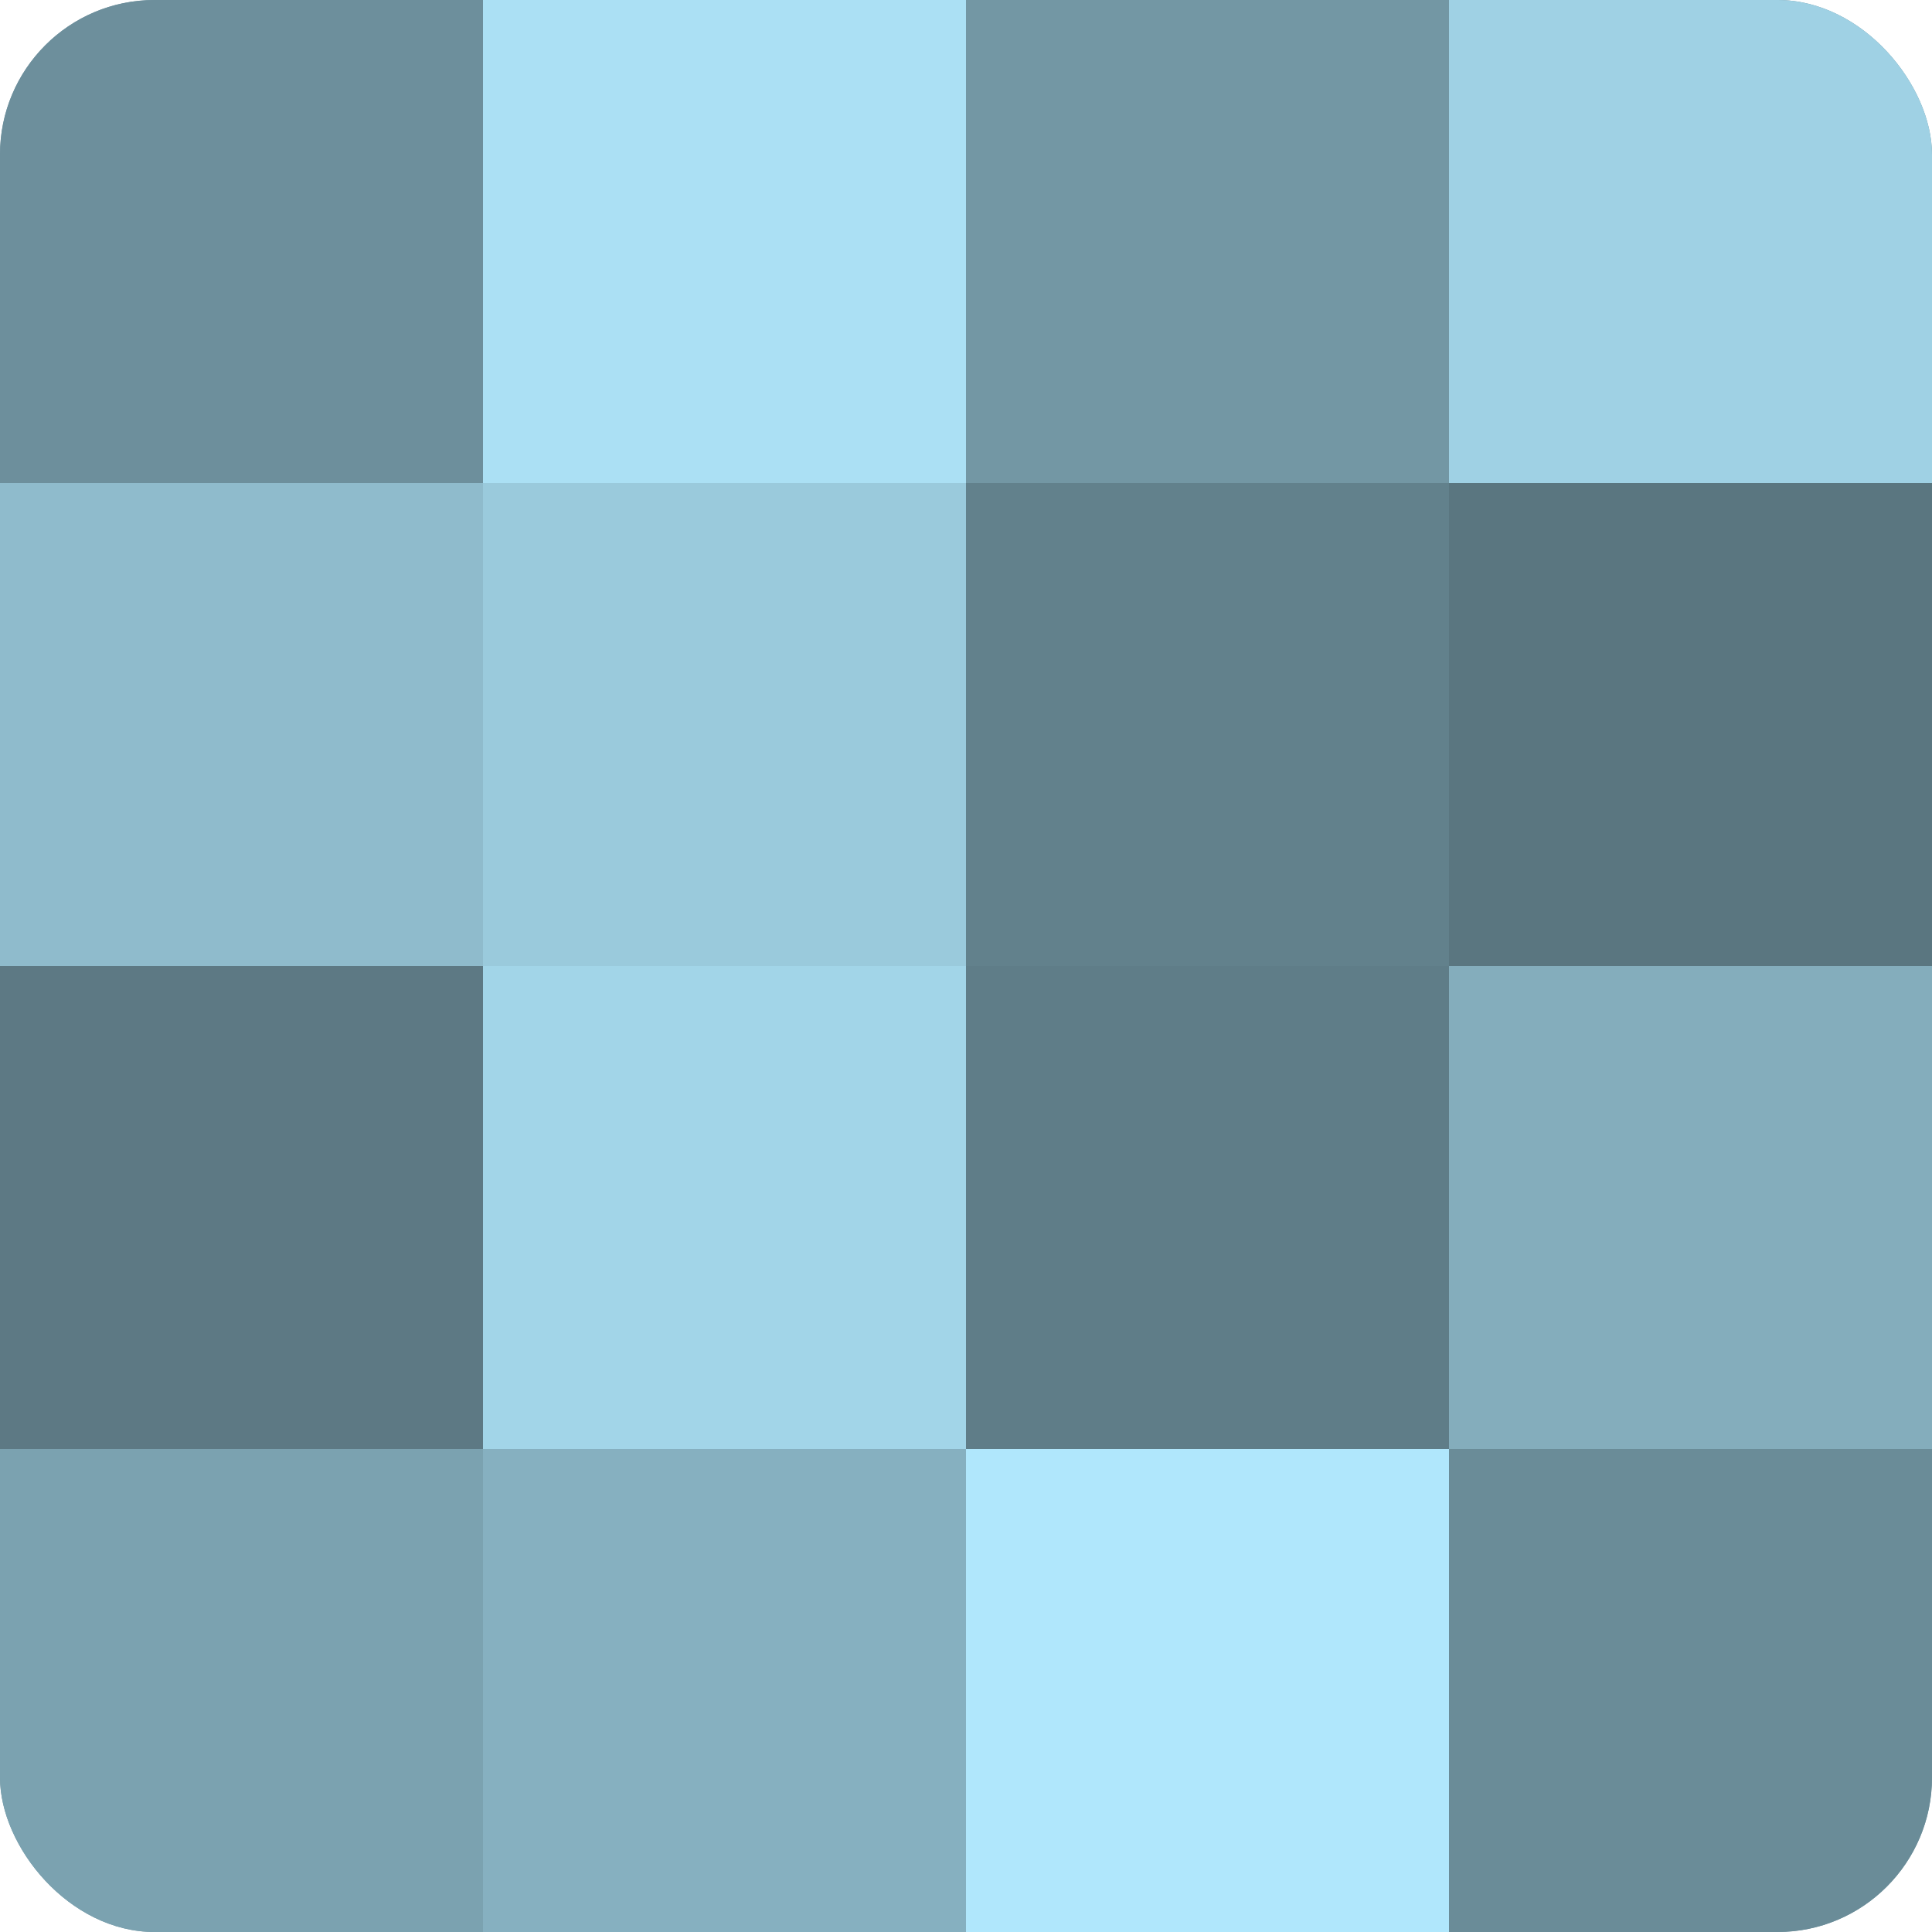
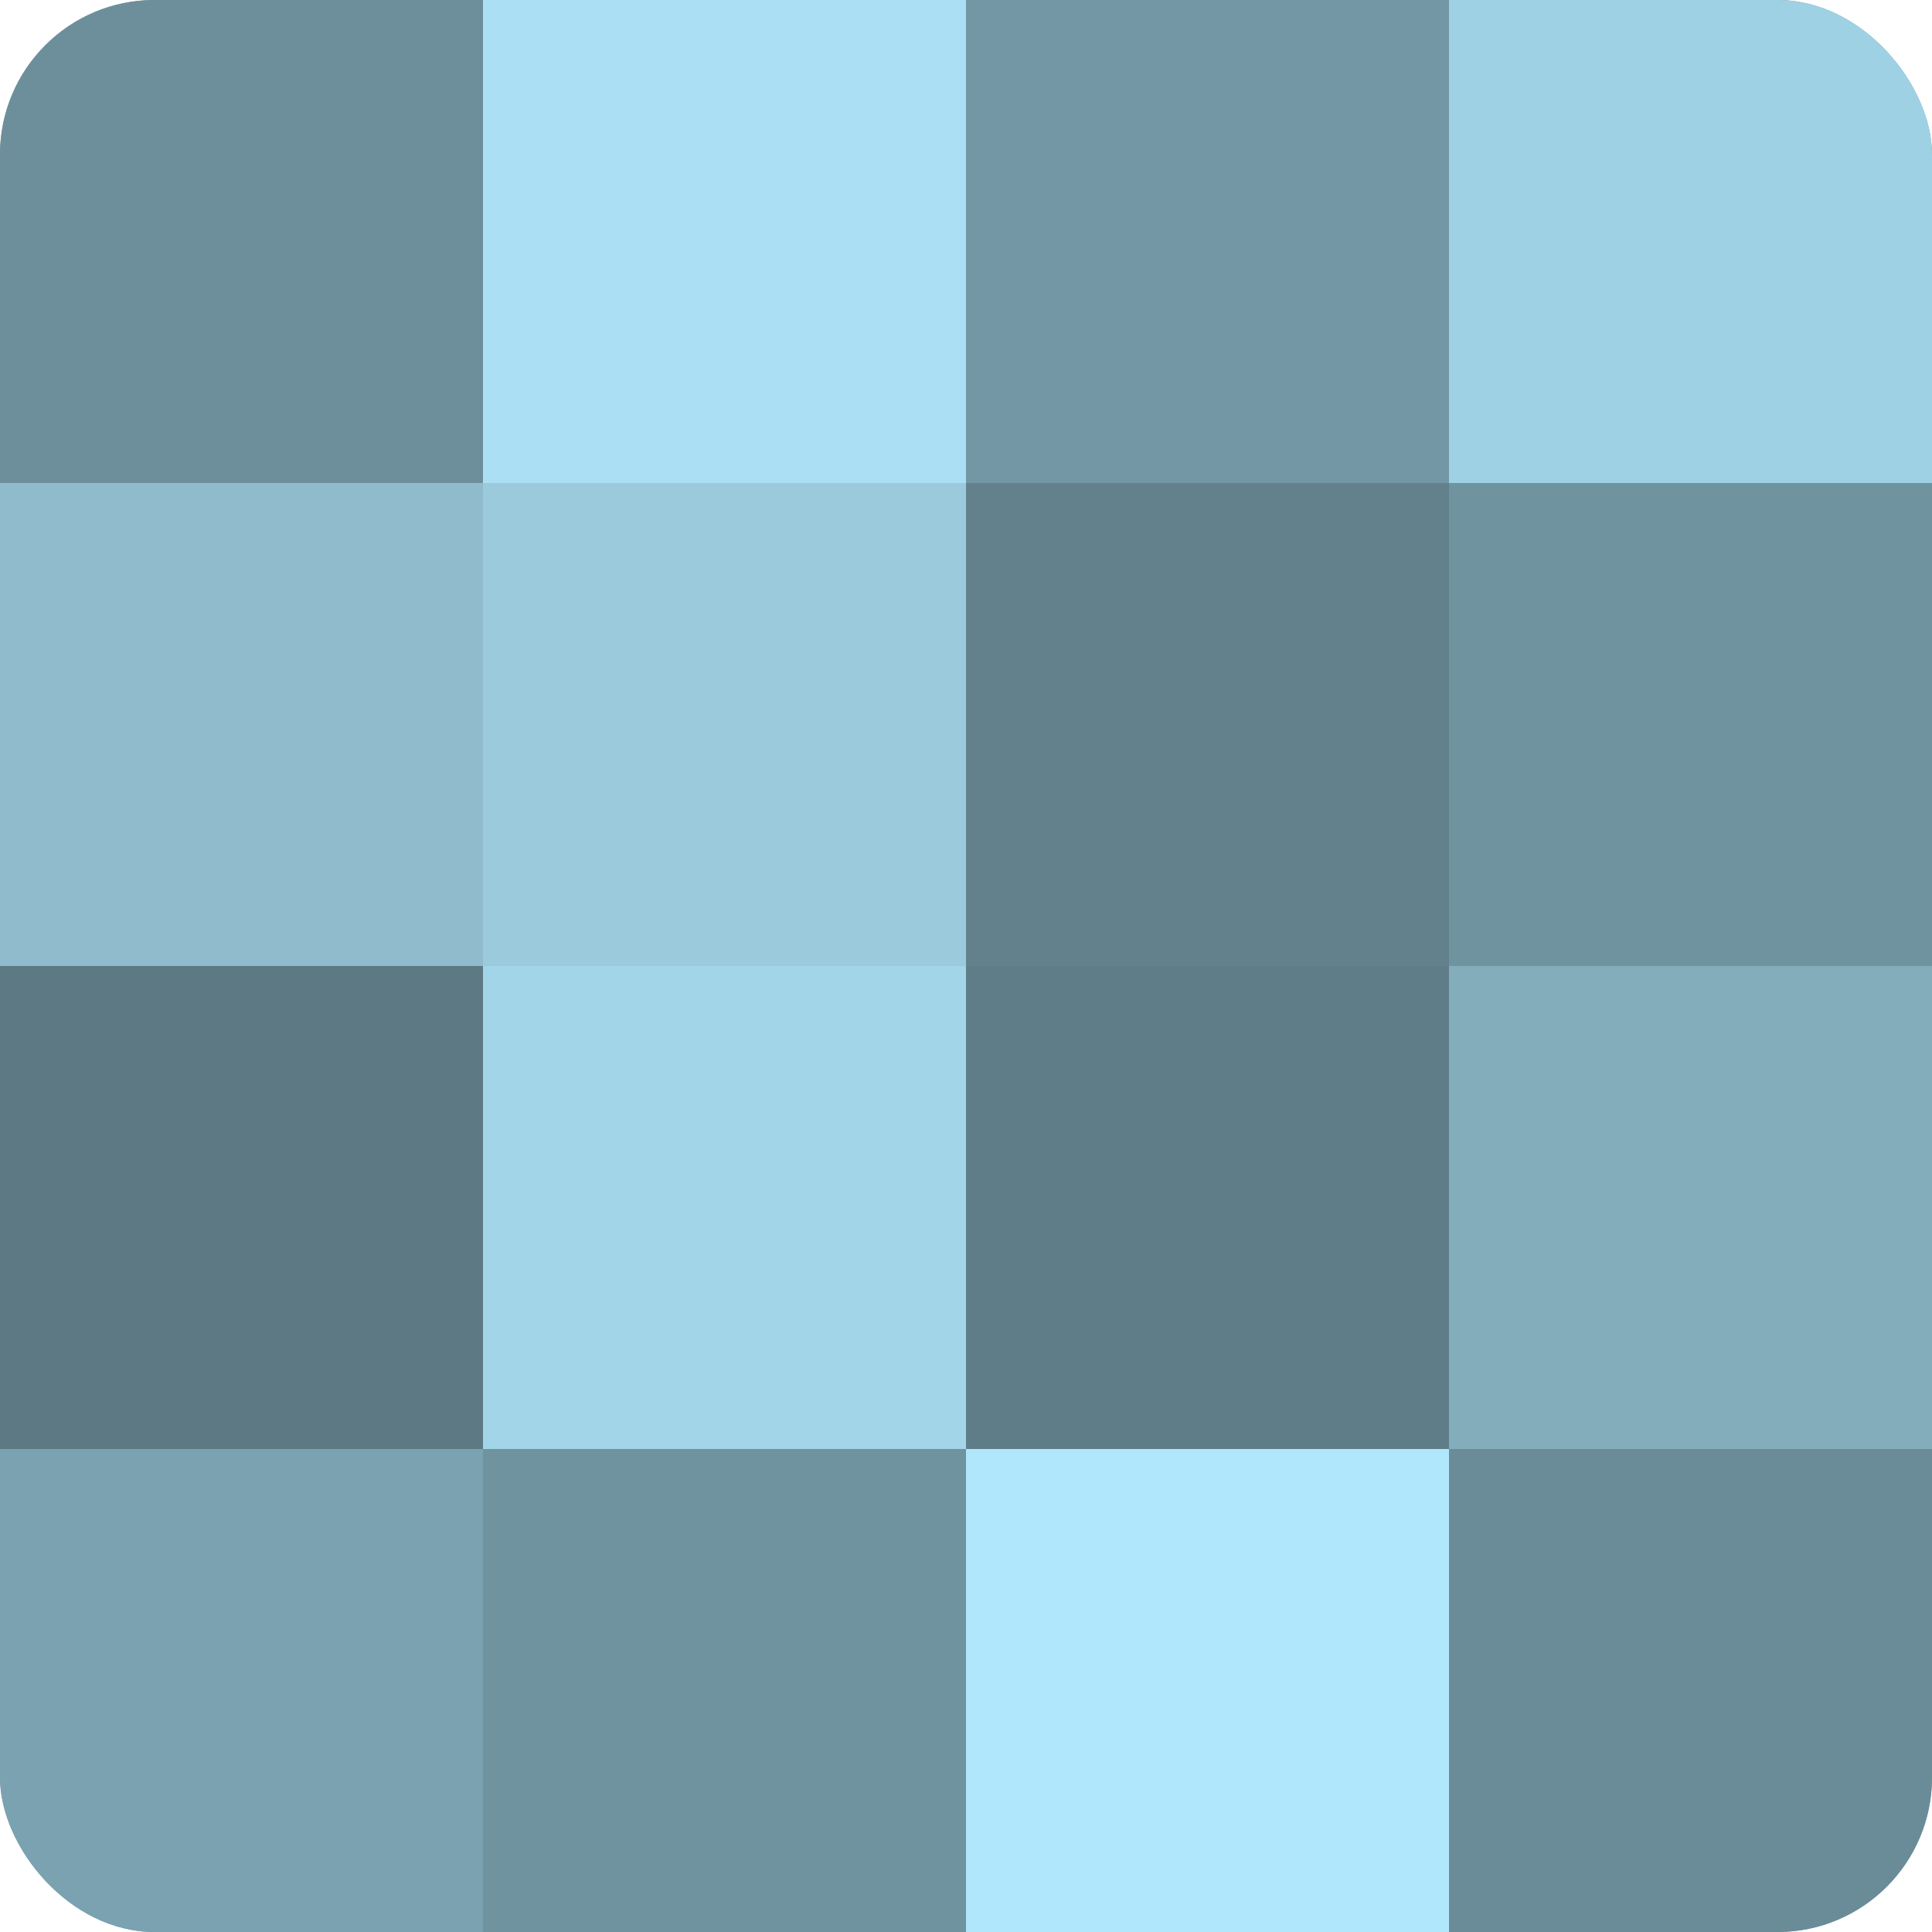
<svg xmlns="http://www.w3.org/2000/svg" width="60" height="60" viewBox="0 0 100 100" preserveAspectRatio="xMidYMid meet">
  <defs>
    <clipPath id="c" width="100" height="100">
      <rect width="100" height="100" rx="8" ry="8" />
    </clipPath>
  </defs>
  <g clip-path="url(#c)">
    <rect width="100" height="100" fill="#7093a0" />
    <rect width="25" height="25" fill="#6d8f9c" />
    <rect y="25" width="25" height="25" fill="#8fbbcc" />
    <rect y="50" width="25" height="25" fill="#5d7984" />
    <rect y="75" width="25" height="25" fill="#7ba2b0" />
    <rect x="25" width="25" height="25" fill="#abe0f4" />
    <rect x="25" y="25" width="25" height="25" fill="#9acadc" />
    <rect x="25" y="50" width="25" height="25" fill="#a2d5e8" />
-     <rect x="25" y="75" width="25" height="25" fill="#86b0c0" />
    <rect x="50" width="25" height="25" fill="#7397a4" />
    <rect x="50" y="25" width="25" height="25" fill="#62818c" />
    <rect x="50" y="50" width="25" height="25" fill="#5f7d88" />
    <rect x="50" y="75" width="25" height="25" fill="#b0e7fc" />
    <rect x="75" width="25" height="25" fill="#9fd1e4" />
-     <rect x="75" y="25" width="25" height="25" fill="#5a7680" />
    <rect x="75" y="50" width="25" height="25" fill="#84adbc" />
    <rect x="75" y="75" width="25" height="25" fill="#6a8c98" />
  </g>
</svg>